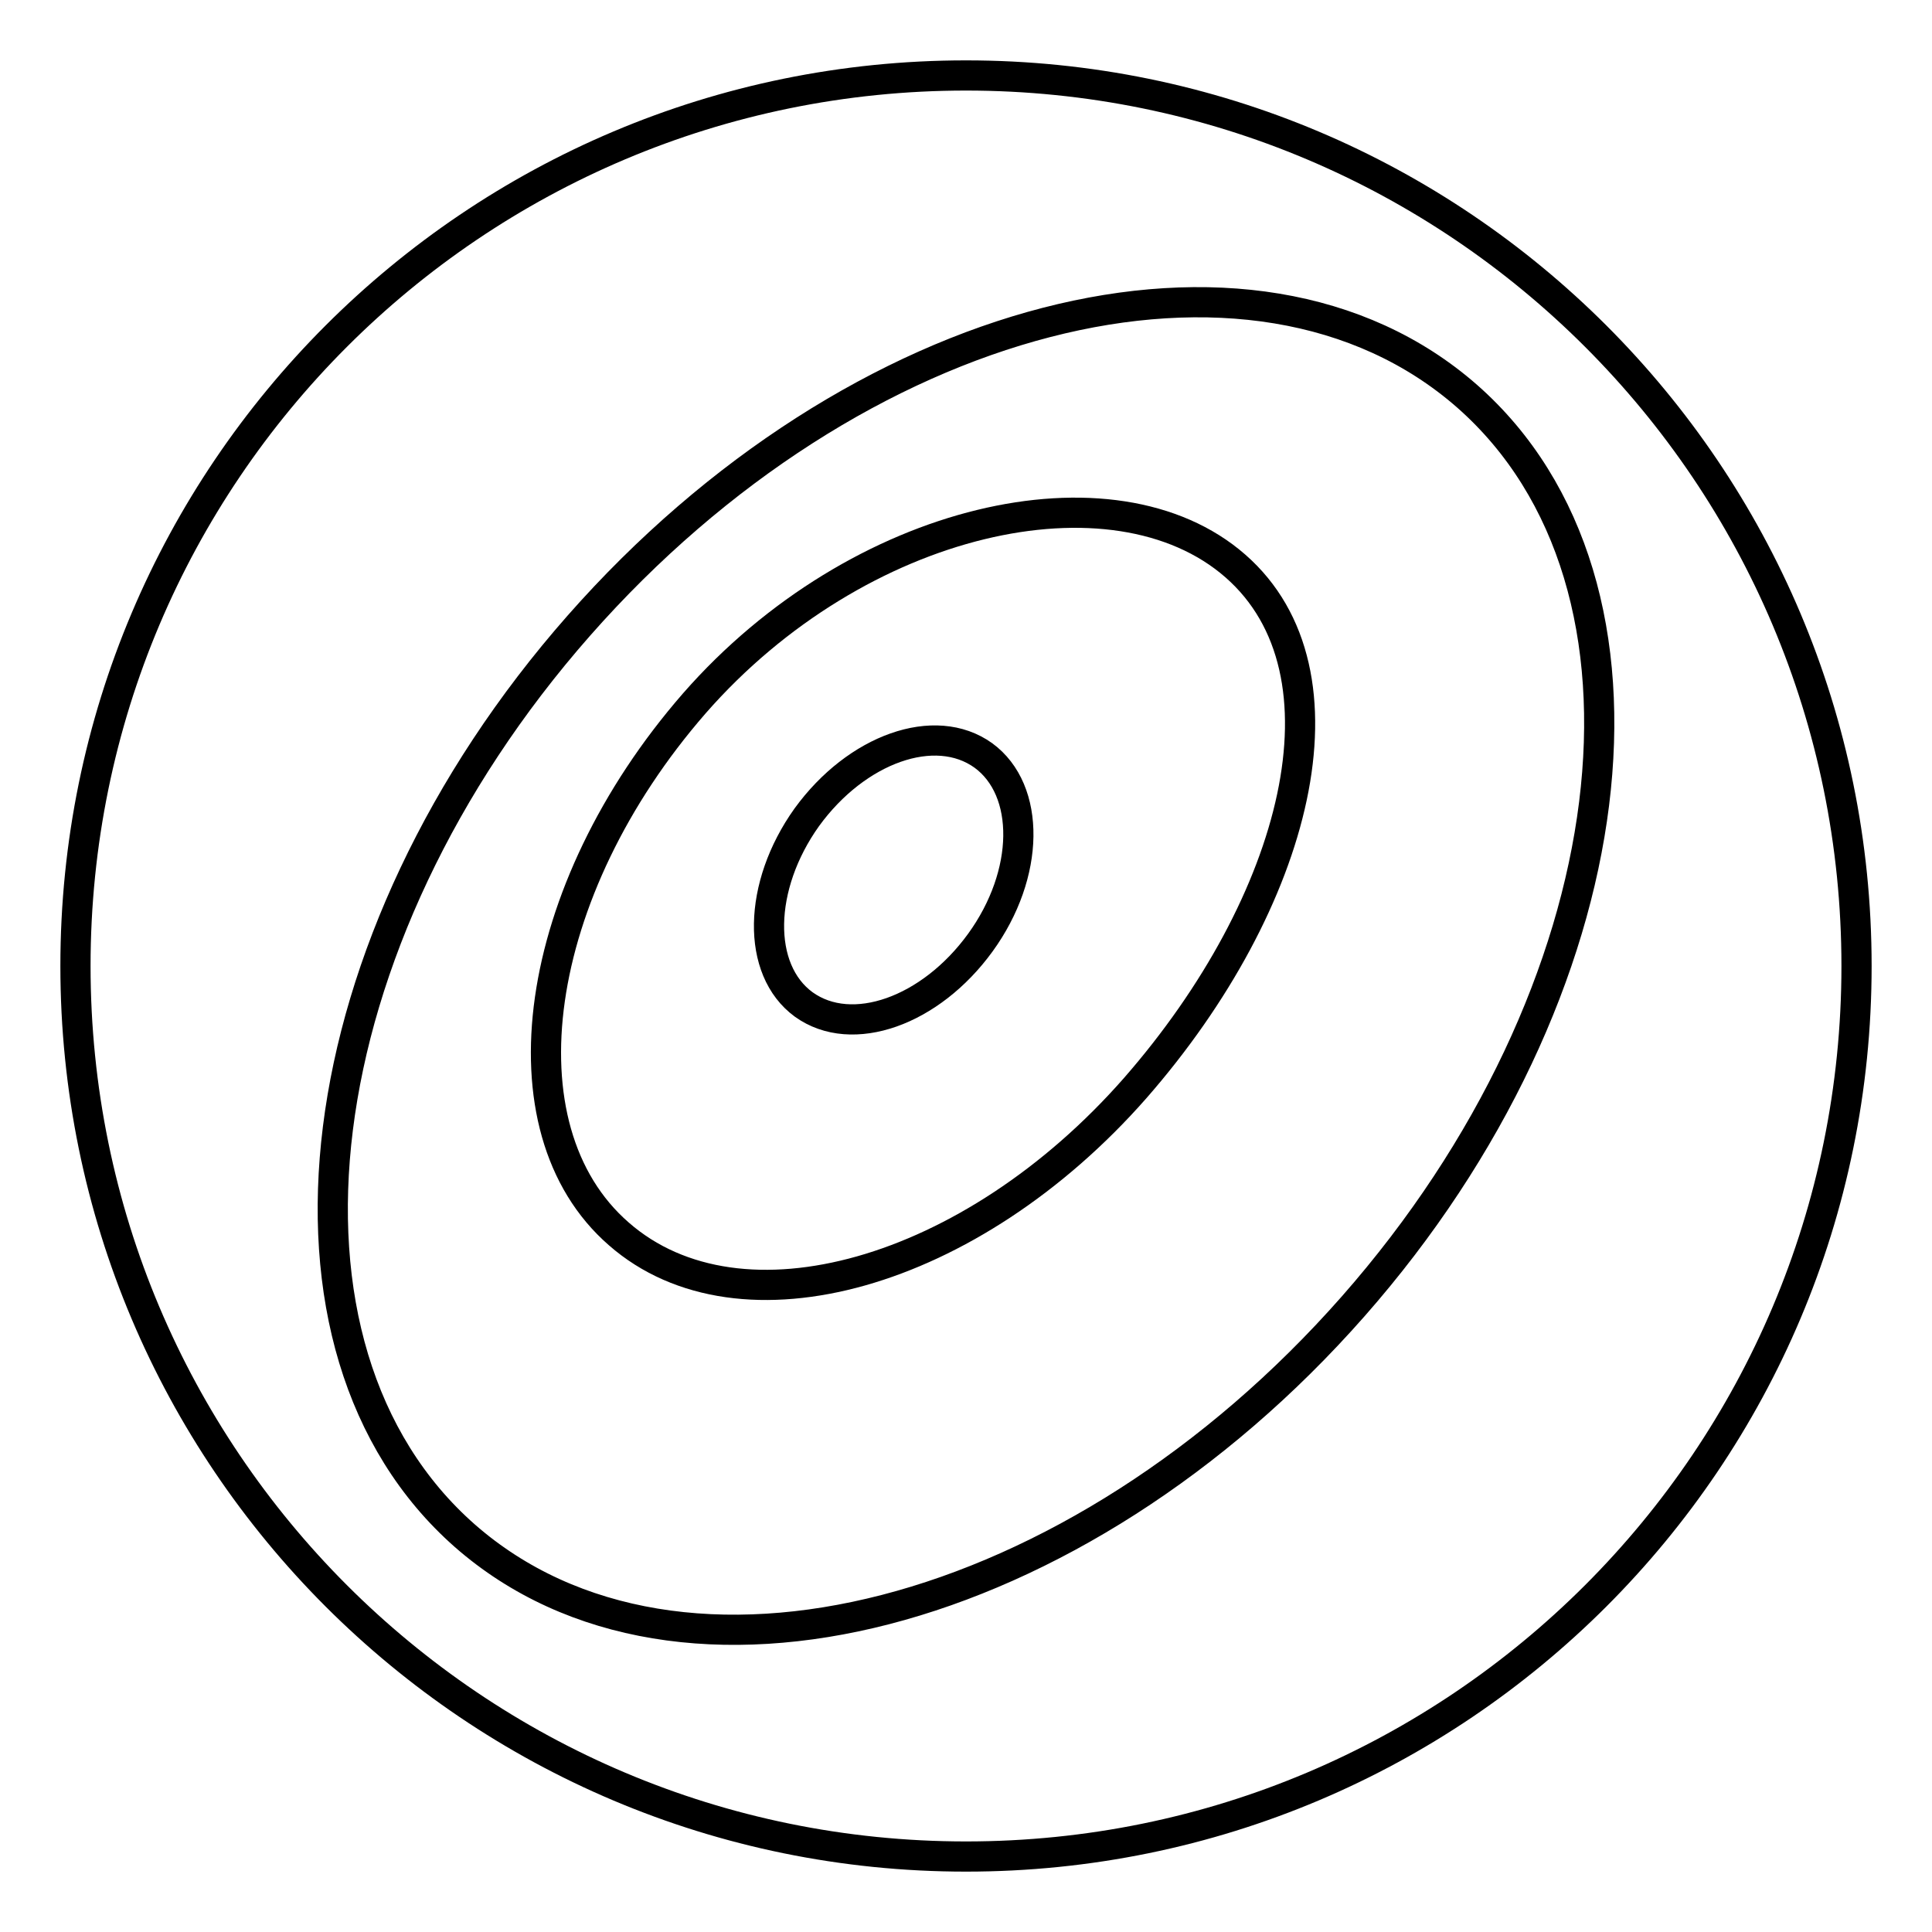
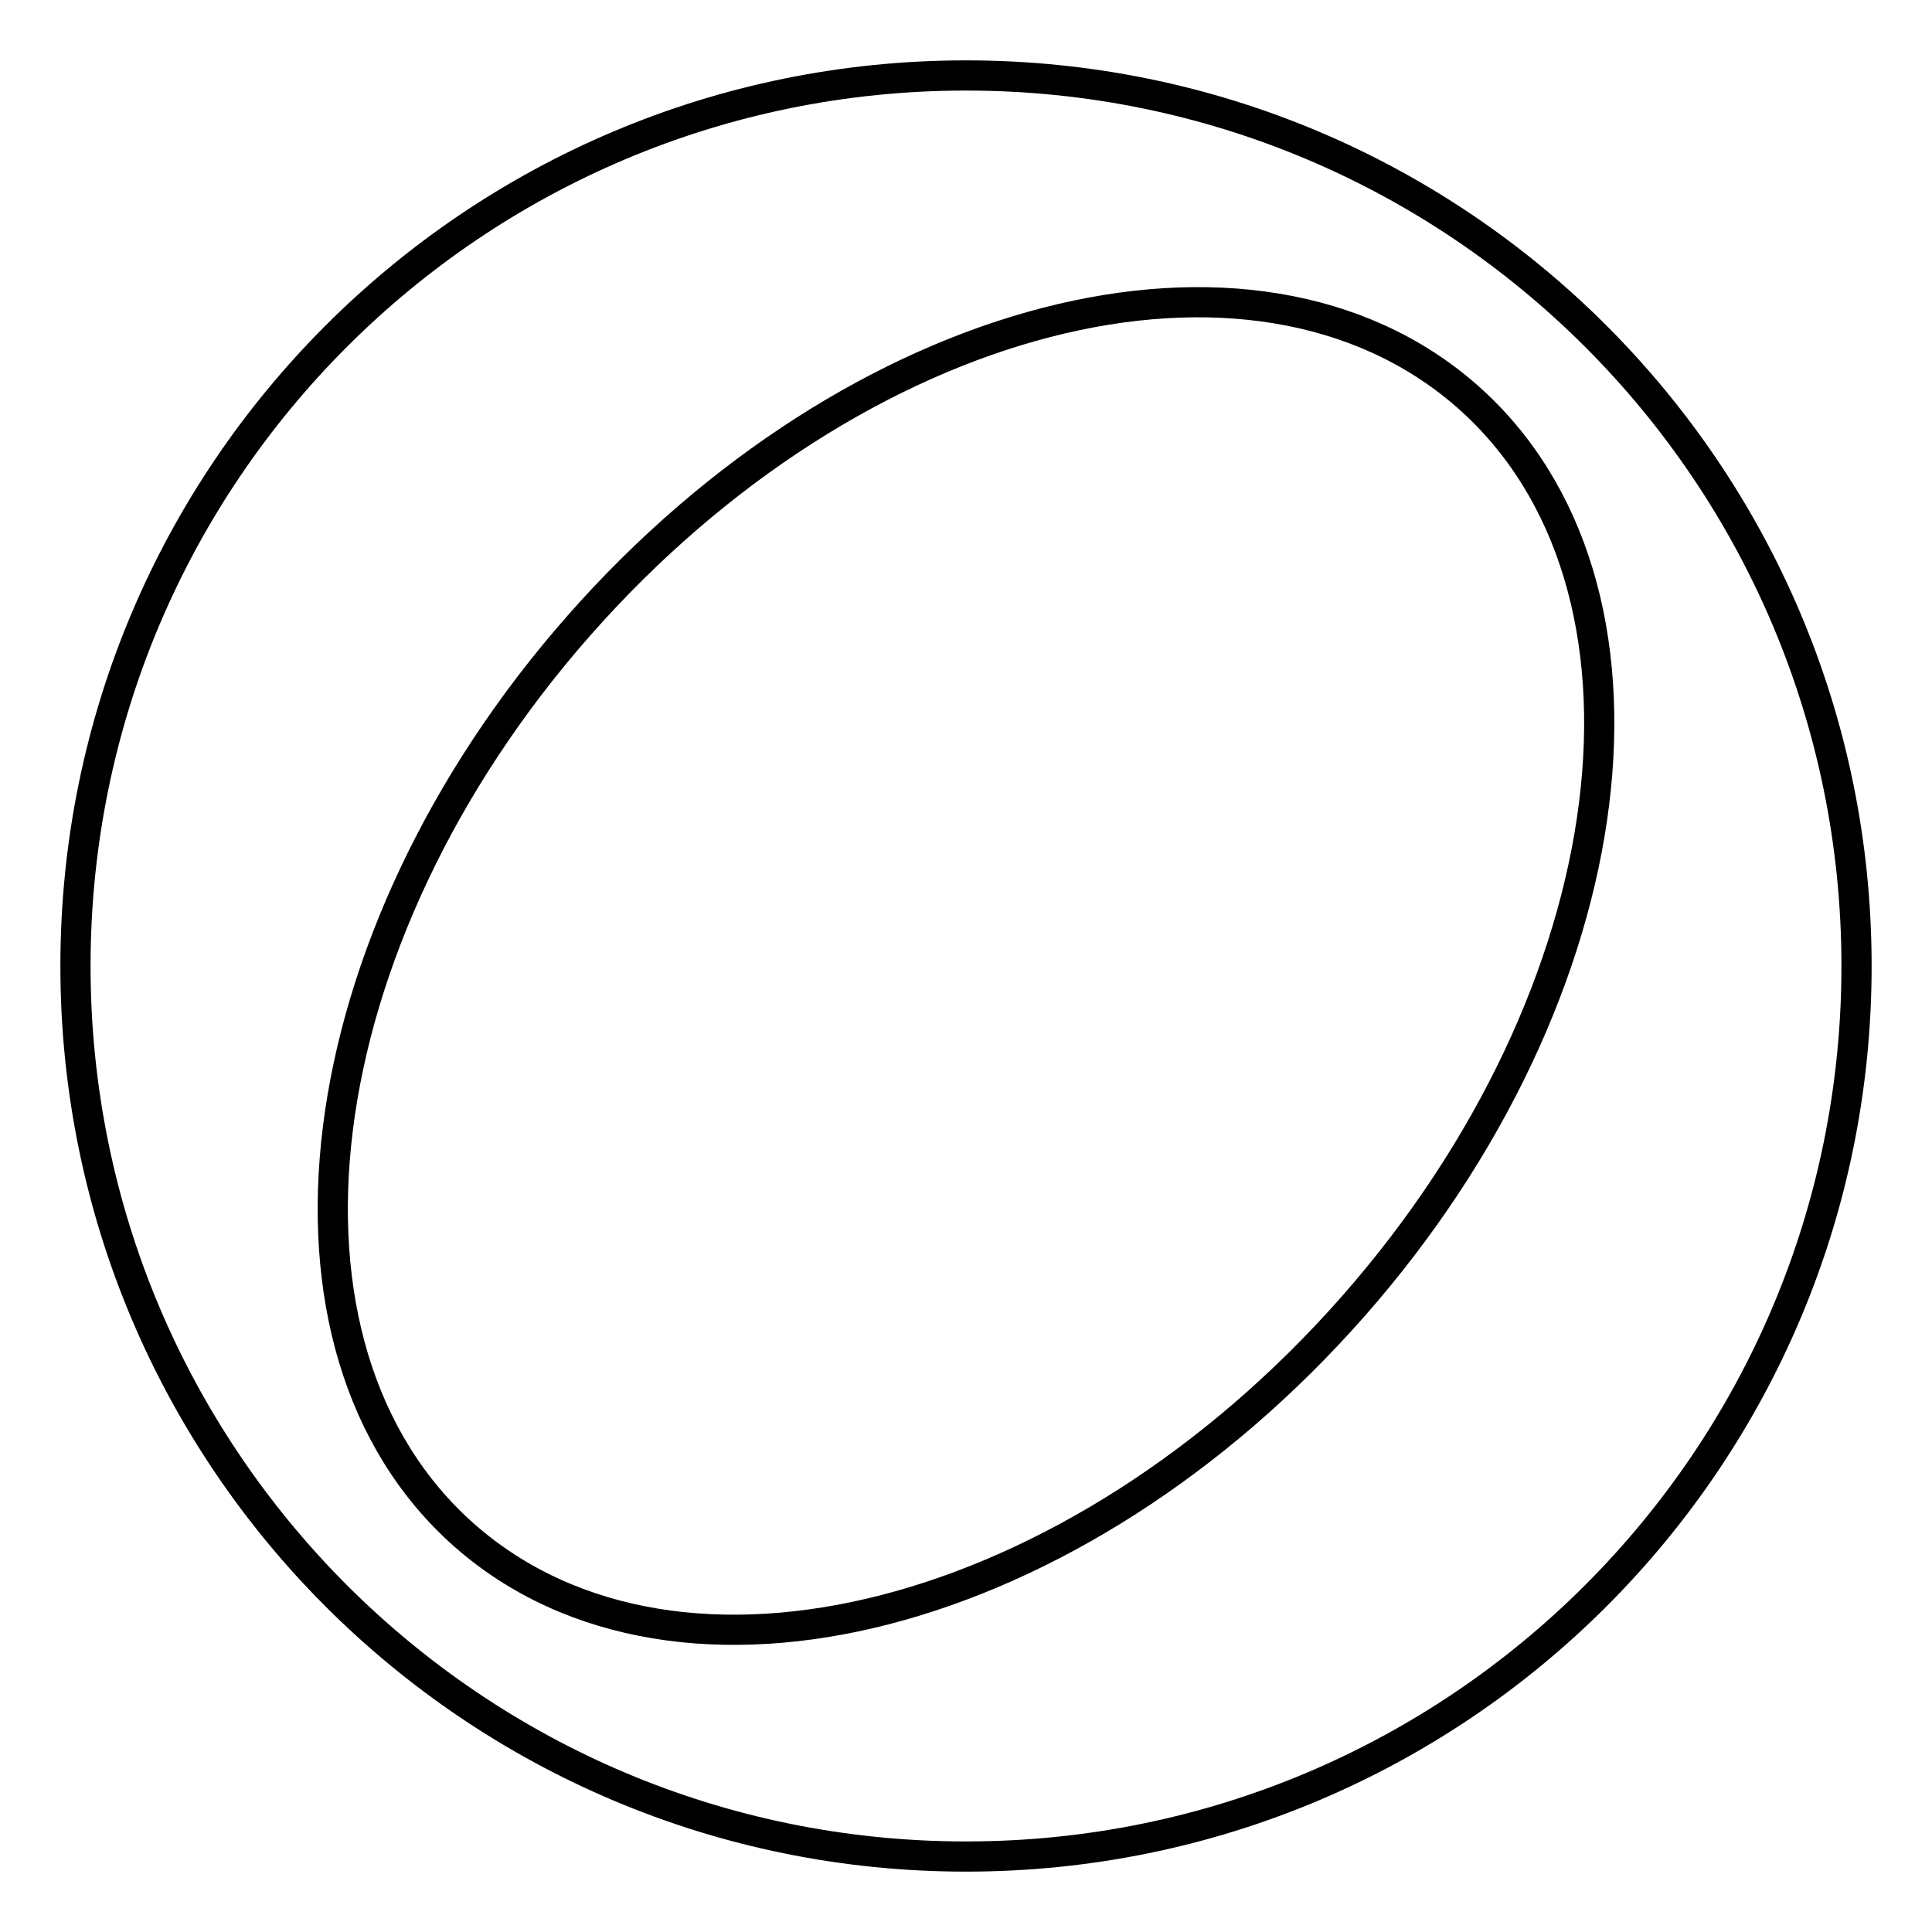
<svg xmlns="http://www.w3.org/2000/svg" version="1.1" x="0px" y="0px" viewBox="0 0 256 256" enable-background="new 0 0 256 256" xml:space="preserve">
  <g>
    <g>
      <g>
        <g>
          <path stroke-width="4" fill-opacity="0" stroke="#000000" d="M128,10C62.8,10,10,62.8,10,128c0,65.2,52.8,118,118,118c65.2,0,118-52.8,118-118C246,62.8,193.2,10,128,10z M179.3,173.1c-36.7,41.7-89.3,55.3-117.7,30.4C33.3,178.6,40,124.6,76.7,82.9S166,27.6,194.4,52.5C222.7,77.4,216,131.4,179.3,173.1z" />
-           <path stroke-width="4" fill-opacity="0" stroke="#000000" d="M163.7,75c-16.1-14.1-50-6.6-71.7,18.2C70.4,118,65.9,149.5,82,163.5c16.1,14.1,46.7,5.4,68.4-19.3C172,119.5,179.8,89.1,163.7,75z M129.9,124.9c-6.6,9.1-17,12.8-23.4,8.2c-6.3-4.6-6.1-15.7,0.4-24.8c6.6-9.1,17-12.8,23.4-8.2C136.6,104.7,136.5,115.8,129.9,124.9z" />
        </g>
      </g>
      <g />
      <g />
      <g />
      <g />
      <g />
      <g />
      <g />
      <g />
      <g />
      <g />
      <g />
      <g />
      <g />
      <g />
      <g />
    </g>
  </g>
</svg>